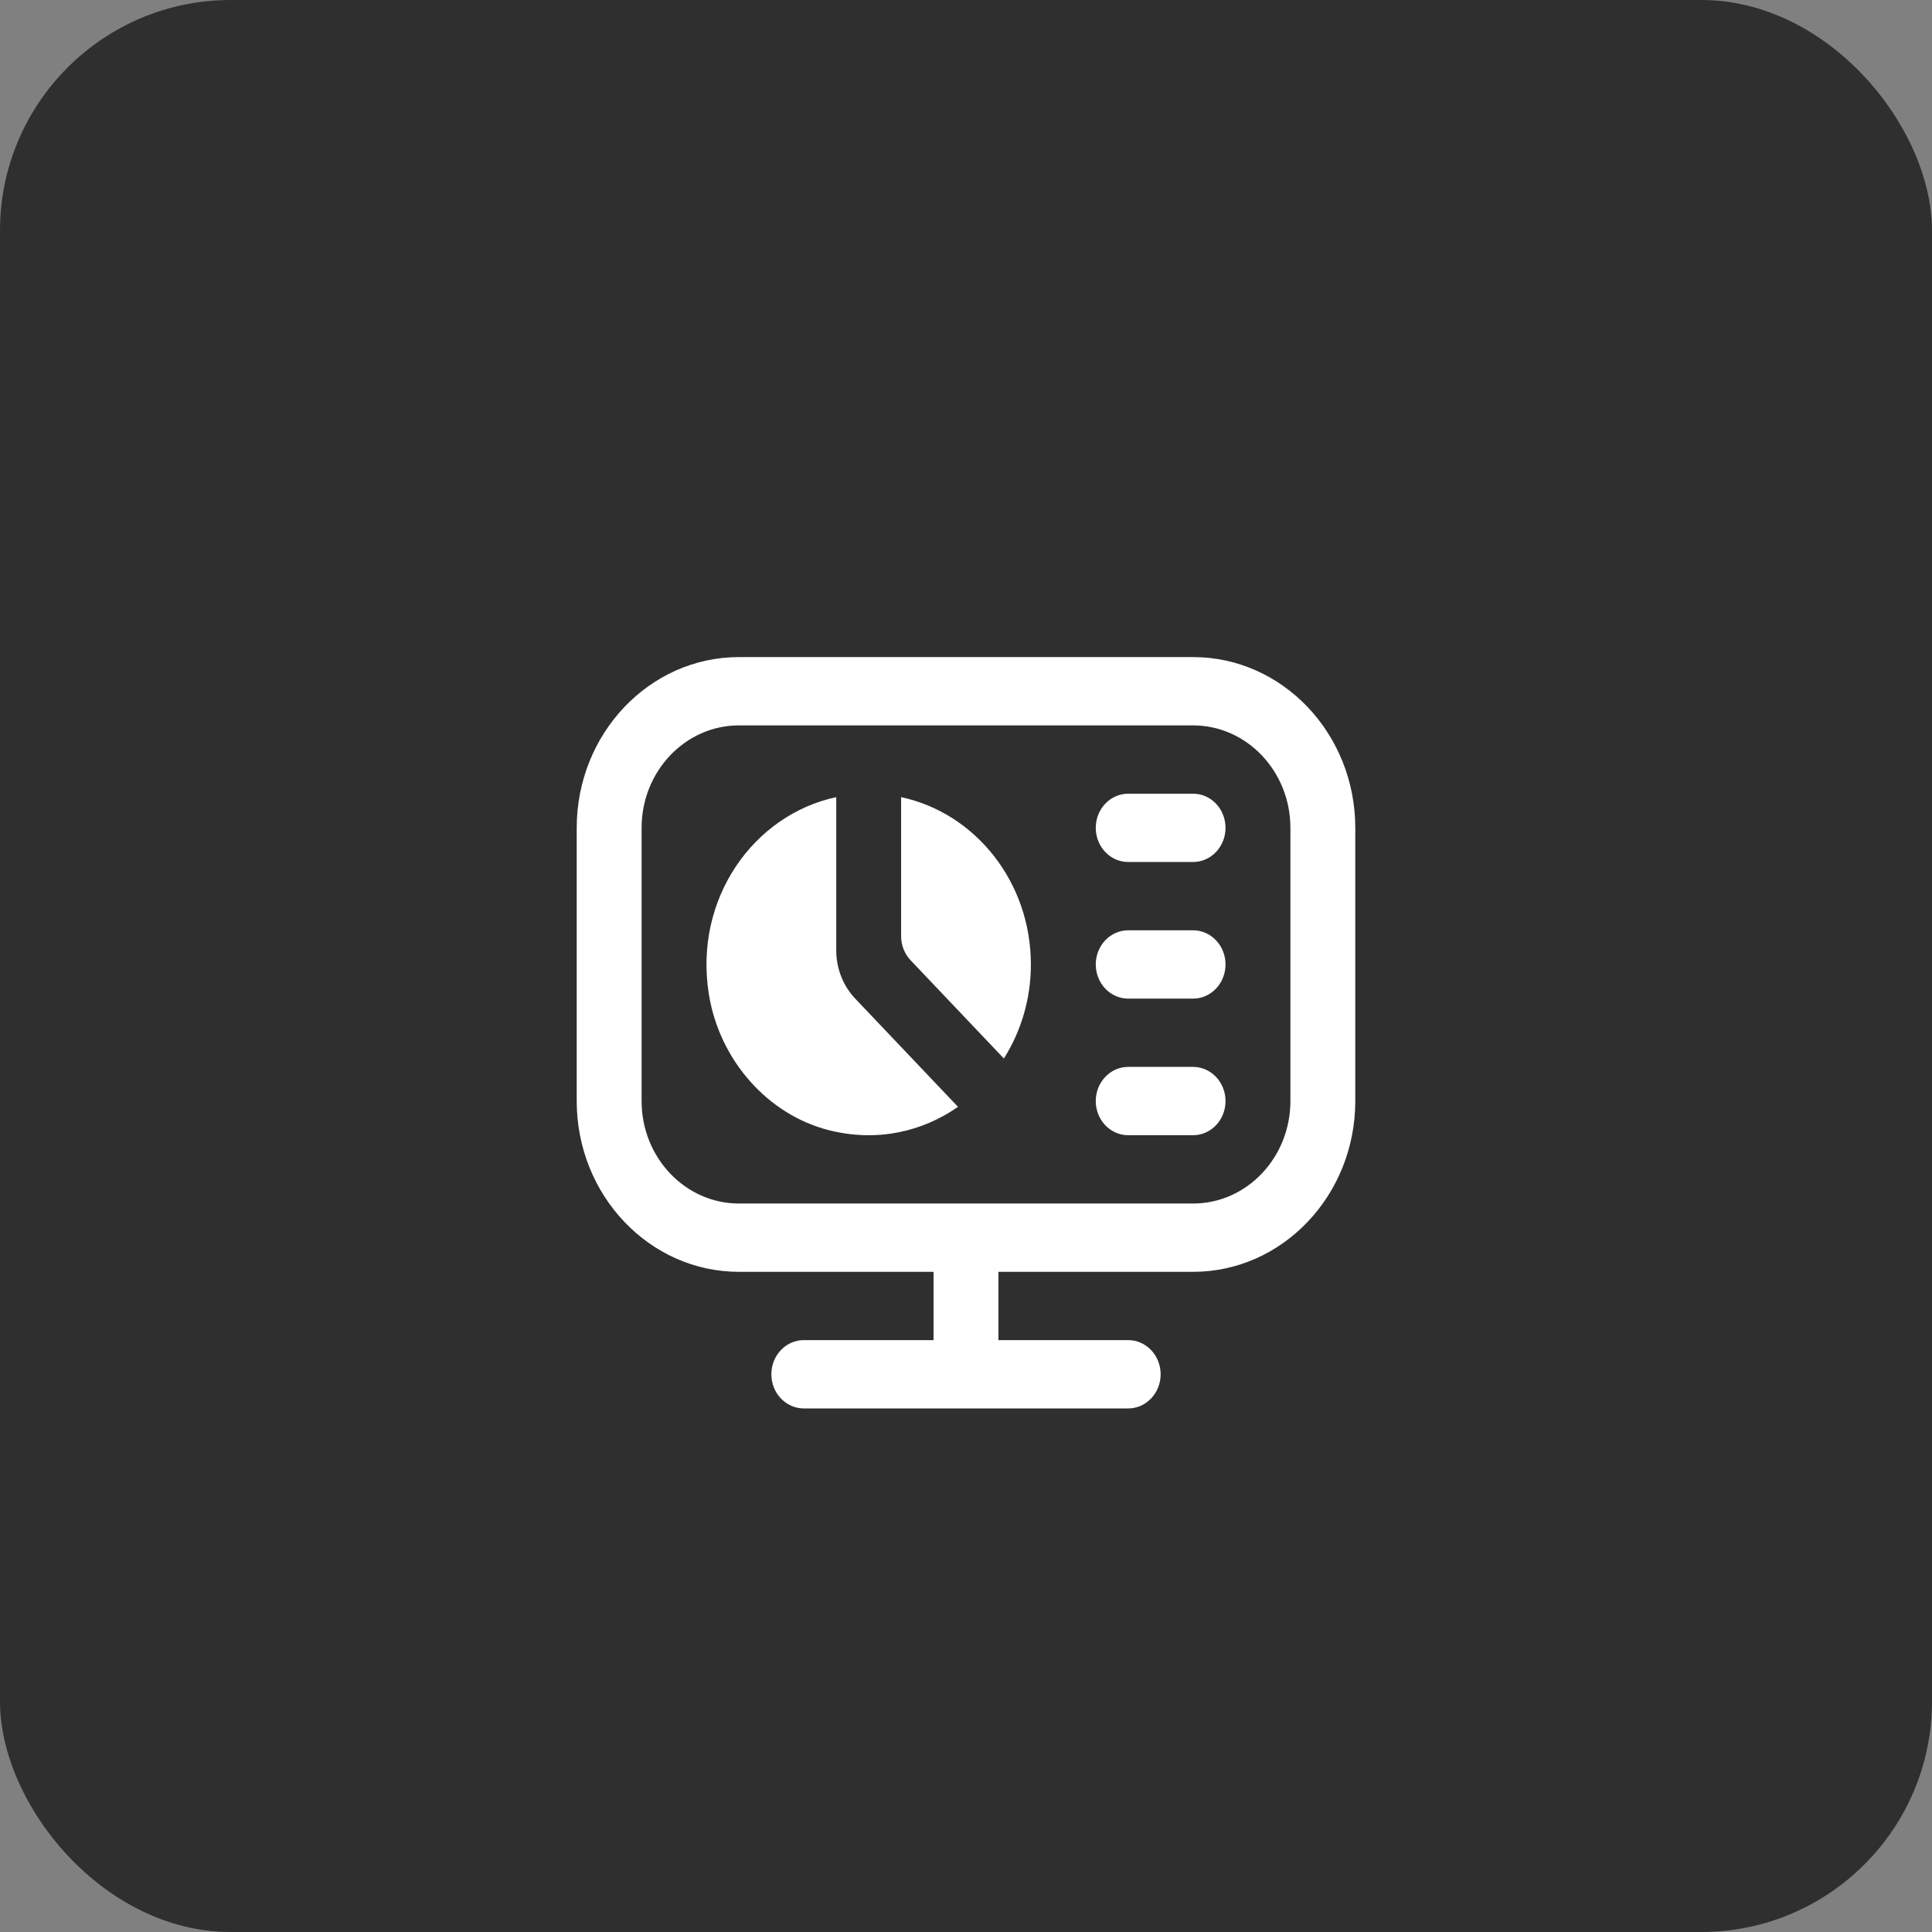
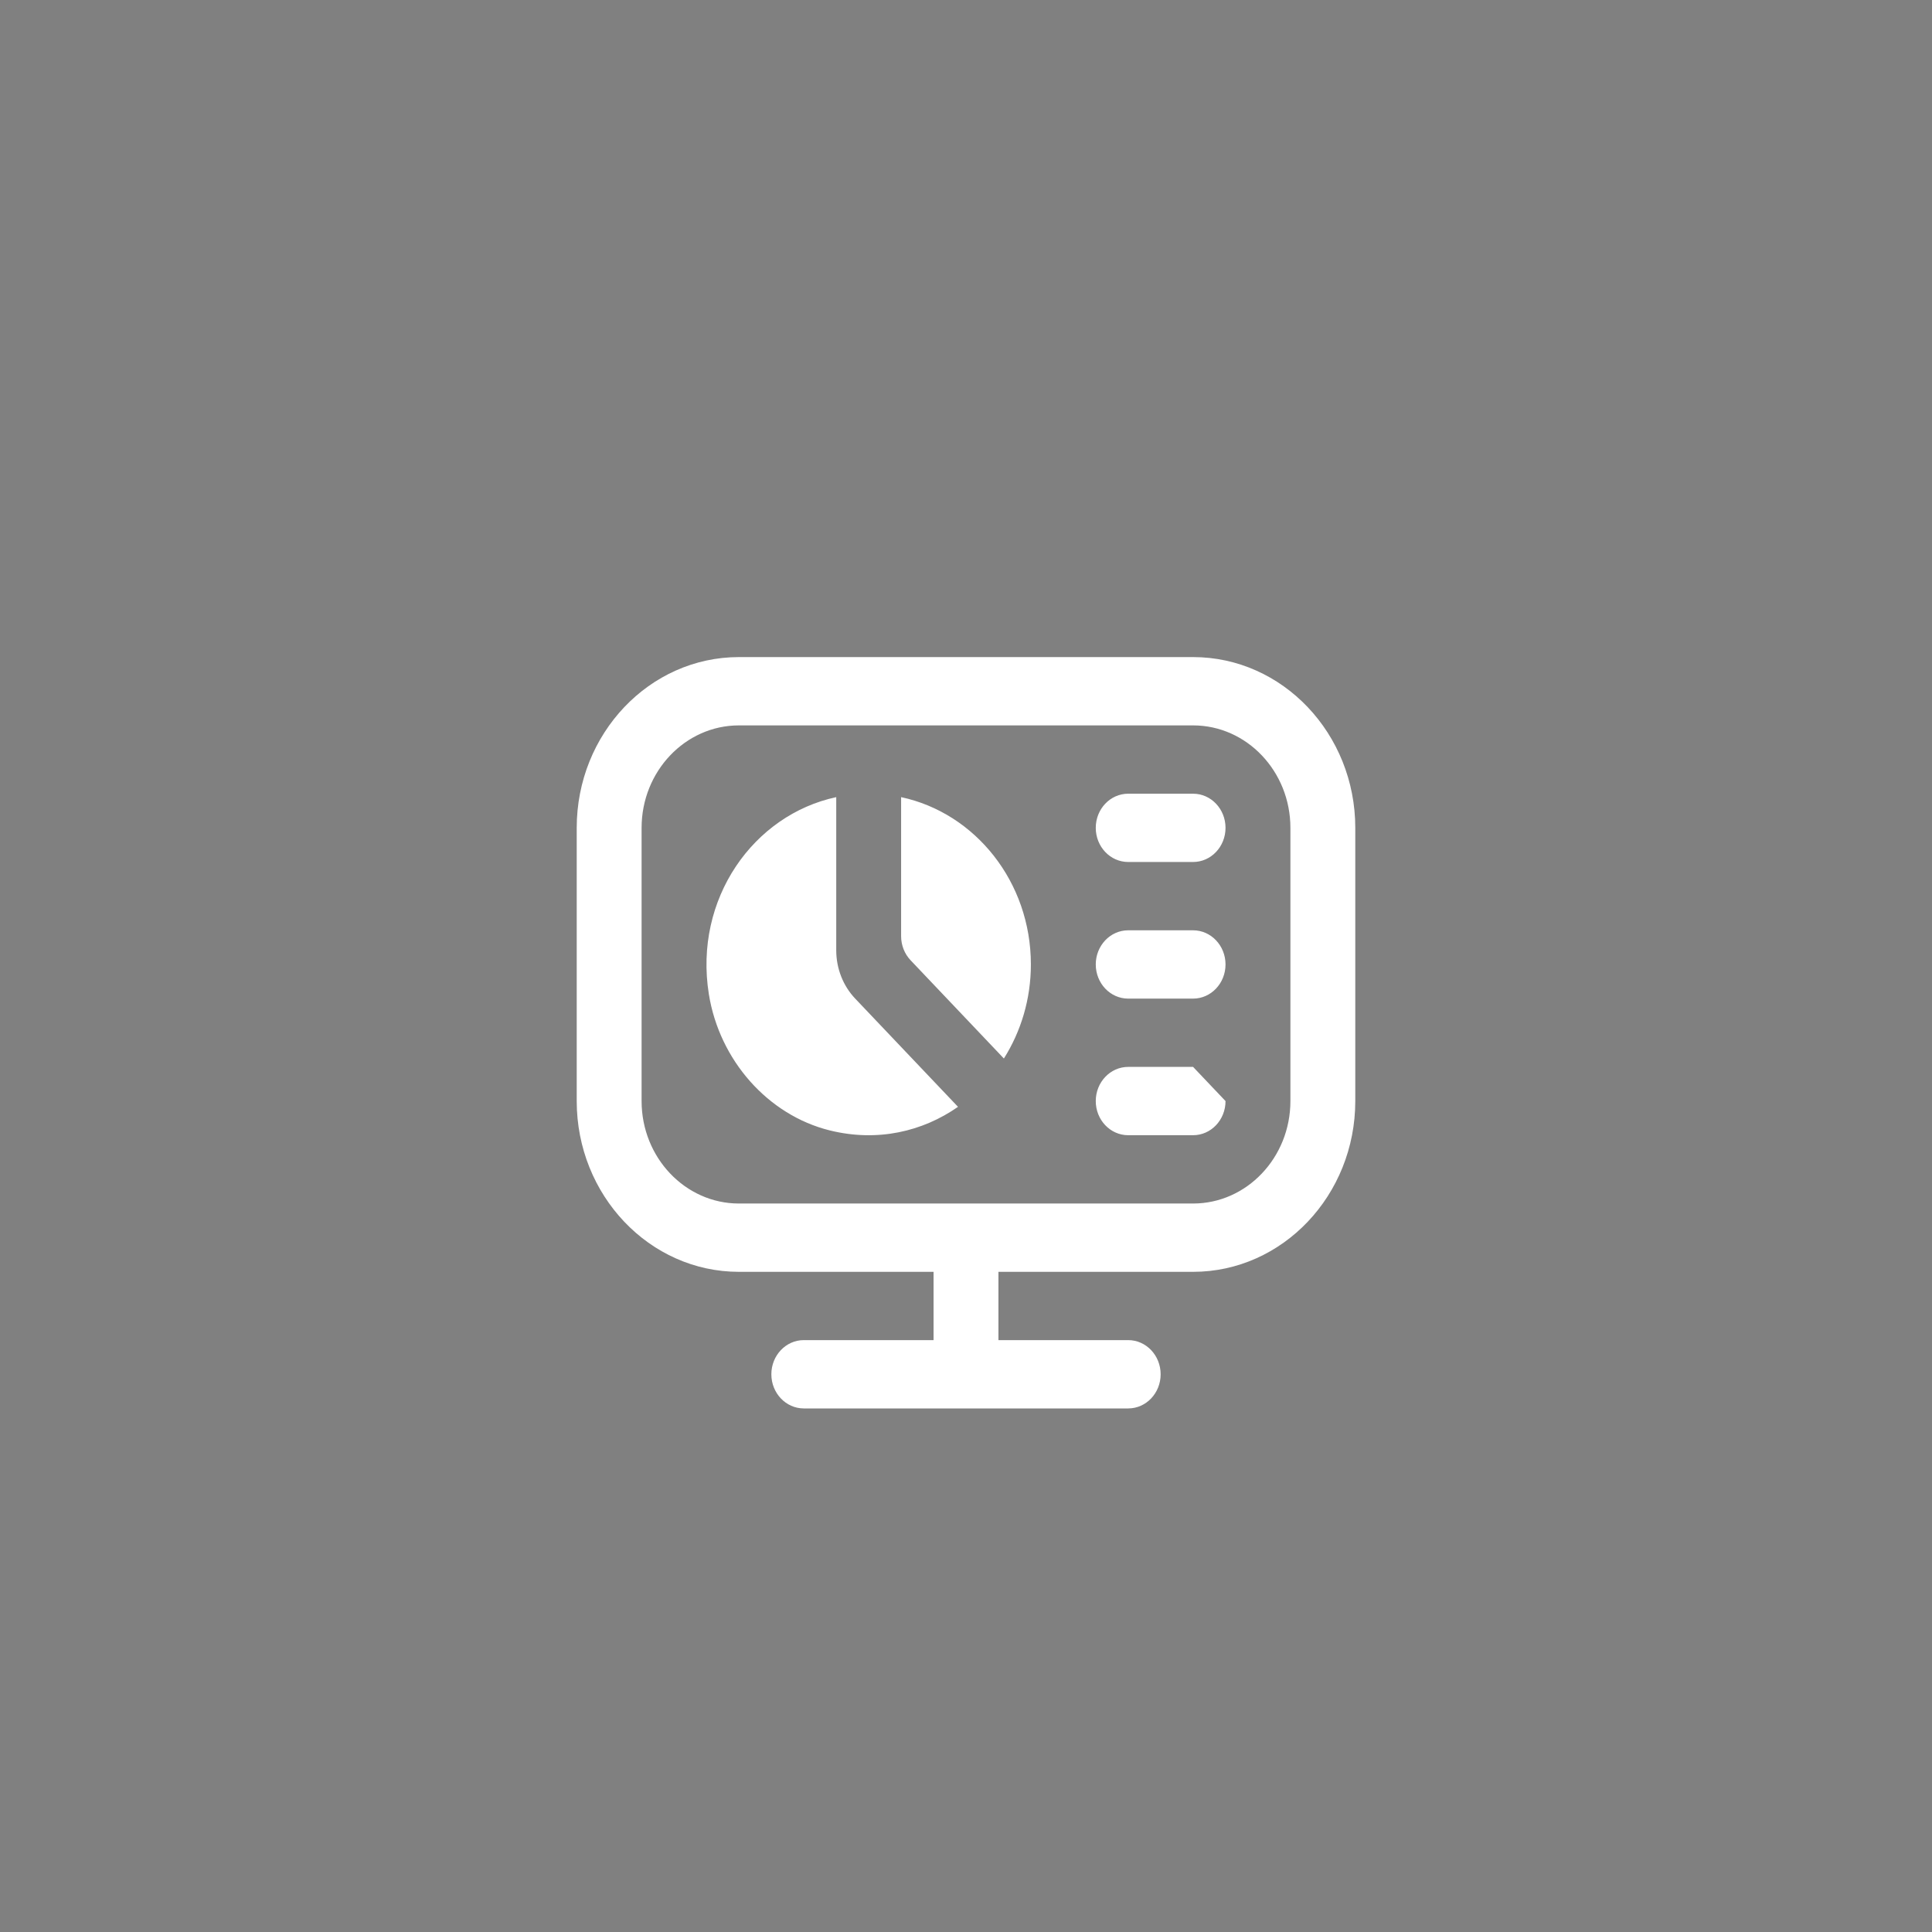
<svg xmlns="http://www.w3.org/2000/svg" width="67" height="67" viewBox="0 0 67 67" fill="none">
  <rect x="0" y="0" width="67" height="67" fill="#808080" stroke="none" />
-   <rect width="67" height="67" rx="8" fill="#2F2F2F" />
-   <path d="M35.75 33.446C35.75 34.653 35.404 35.772 34.814 36.708L31.58 33.303C31.368 33.08 31.25 32.78 31.25 32.466V27.644C33.817 28.192 35.75 30.581 35.75 33.446ZM29 32.956V27.644C26.131 28.258 24.055 31.169 24.582 34.474C24.948 36.765 26.63 38.671 28.777 39.202C30.431 39.611 31.995 39.241 33.223 38.384L29.658 34.631C29.236 34.187 29 33.584 29 32.956ZM41.375 27.525H39.125C38.503 27.525 38 28.055 38 28.709C38 29.363 38.503 29.893 39.125 29.893H41.375C41.997 29.893 42.5 29.363 42.5 28.709C42.5 28.055 41.997 27.525 41.375 27.525ZM41.375 32.262H39.125C38.503 32.262 38 32.793 38 33.446C38 34.1 38.503 34.631 39.125 34.631H41.375C41.997 34.631 42.5 34.1 42.5 33.446C42.5 32.793 41.997 32.262 41.375 32.262ZM41.375 36.999H39.125C38.503 36.999 38 37.53 38 38.184C38 38.838 38.503 39.368 39.125 39.368H41.375C41.997 39.368 42.5 38.838 42.5 38.184C42.5 37.53 41.997 36.999 41.375 36.999ZM47 28.709V38.184C47 41.449 44.477 44.106 41.375 44.106H34.625V46.474H39.125C39.747 46.474 40.25 47.005 40.25 47.659C40.25 48.312 39.747 48.843 39.125 48.843H27.875C27.253 48.843 26.75 48.312 26.75 47.659C26.75 47.005 27.253 46.474 27.875 46.474H32.375V44.106H25.625C22.523 44.106 20 41.449 20 38.184V28.709C20 25.444 22.523 22.787 25.625 22.787H41.375C44.477 22.787 47 25.444 47 28.709ZM44.75 28.709C44.75 26.75 43.236 25.156 41.375 25.156H25.625C23.764 25.156 22.25 26.75 22.25 28.709V38.184C22.25 40.143 23.764 41.737 25.625 41.737H41.375C43.236 41.737 44.75 40.143 44.75 38.184V28.709Z" fill="white" />
+   <path d="M35.75 33.446C35.75 34.653 35.404 35.772 34.814 36.708L31.58 33.303C31.368 33.08 31.25 32.78 31.25 32.466V27.644C33.817 28.192 35.75 30.581 35.75 33.446ZM29 32.956V27.644C26.131 28.258 24.055 31.169 24.582 34.474C24.948 36.765 26.63 38.671 28.777 39.202C30.431 39.611 31.995 39.241 33.223 38.384L29.658 34.631C29.236 34.187 29 33.584 29 32.956ZM41.375 27.525H39.125C38.503 27.525 38 28.055 38 28.709C38 29.363 38.503 29.893 39.125 29.893H41.375C41.997 29.893 42.5 29.363 42.5 28.709C42.5 28.055 41.997 27.525 41.375 27.525ZM41.375 32.262H39.125C38.503 32.262 38 32.793 38 33.446C38 34.1 38.503 34.631 39.125 34.631H41.375C41.997 34.631 42.5 34.1 42.5 33.446C42.5 32.793 41.997 32.262 41.375 32.262ZM41.375 36.999H39.125C38.503 36.999 38 37.53 38 38.184C38 38.838 38.503 39.368 39.125 39.368H41.375C41.997 39.368 42.5 38.838 42.5 38.184ZM47 28.709V38.184C47 41.449 44.477 44.106 41.375 44.106H34.625V46.474H39.125C39.747 46.474 40.25 47.005 40.25 47.659C40.25 48.312 39.747 48.843 39.125 48.843H27.875C27.253 48.843 26.75 48.312 26.75 47.659C26.75 47.005 27.253 46.474 27.875 46.474H32.375V44.106H25.625C22.523 44.106 20 41.449 20 38.184V28.709C20 25.444 22.523 22.787 25.625 22.787H41.375C44.477 22.787 47 25.444 47 28.709ZM44.75 28.709C44.75 26.75 43.236 25.156 41.375 25.156H25.625C23.764 25.156 22.25 26.75 22.25 28.709V38.184C22.25 40.143 23.764 41.737 25.625 41.737H41.375C43.236 41.737 44.75 40.143 44.75 38.184V28.709Z" fill="white" />
</svg>